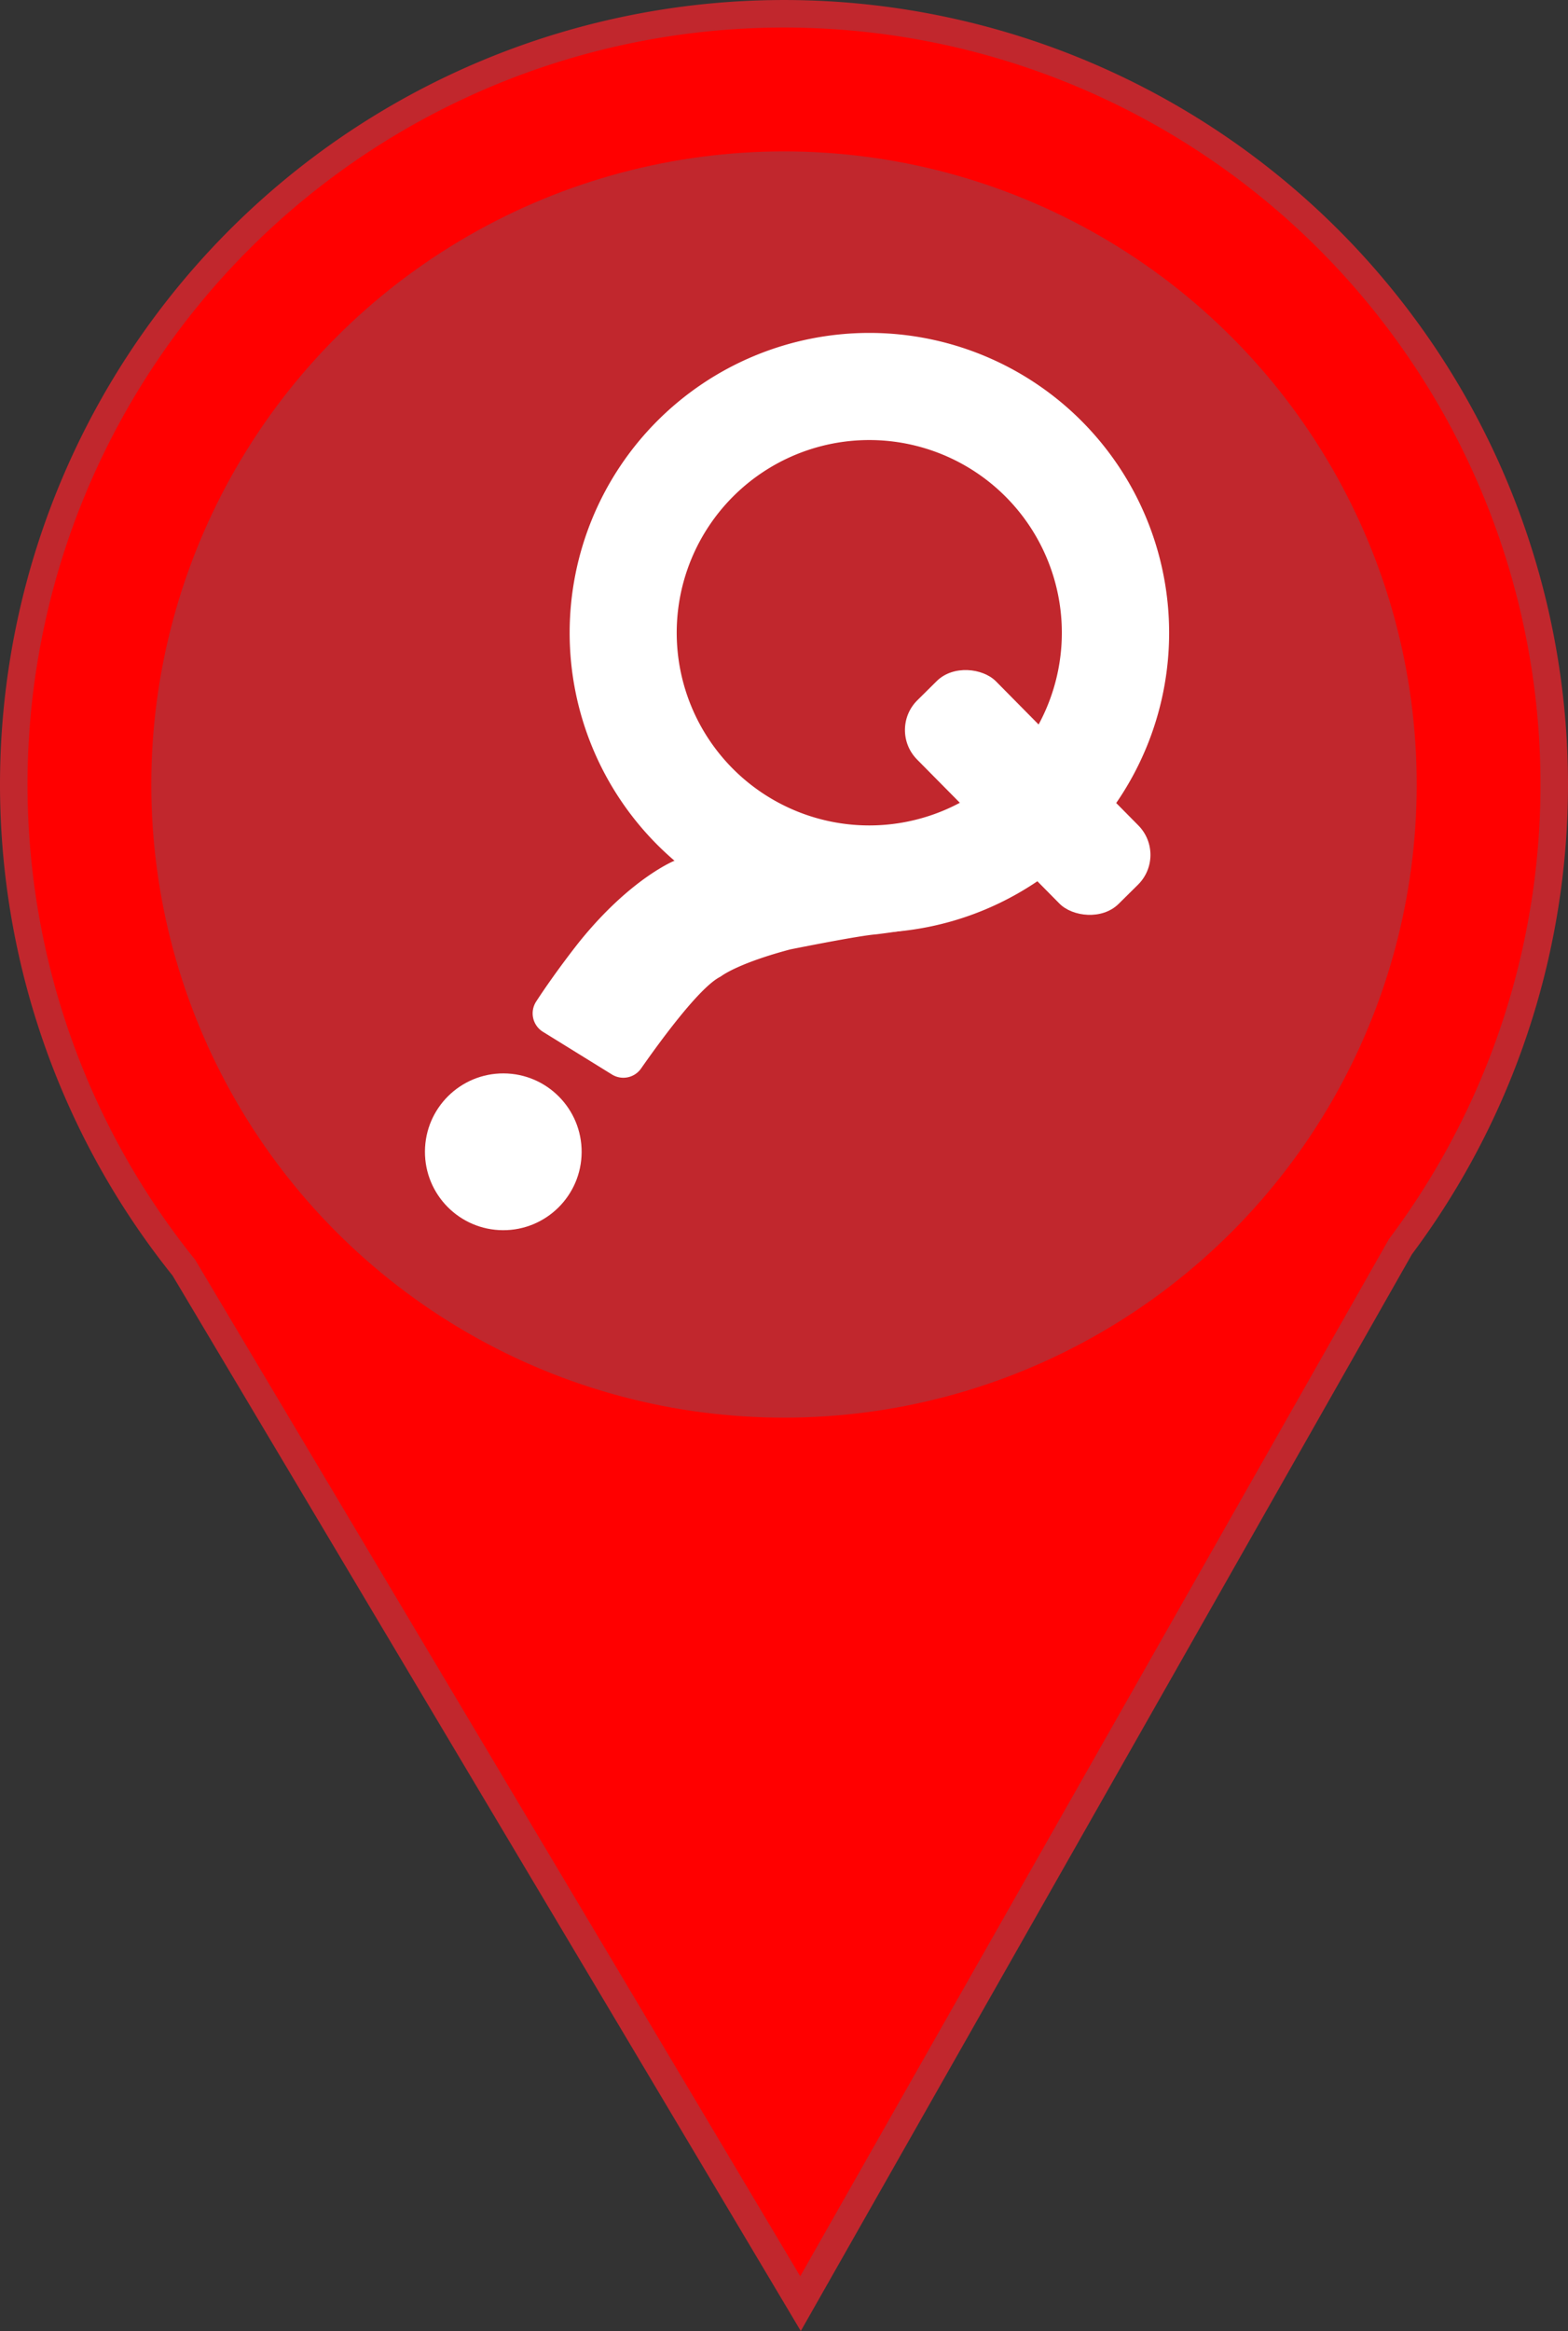
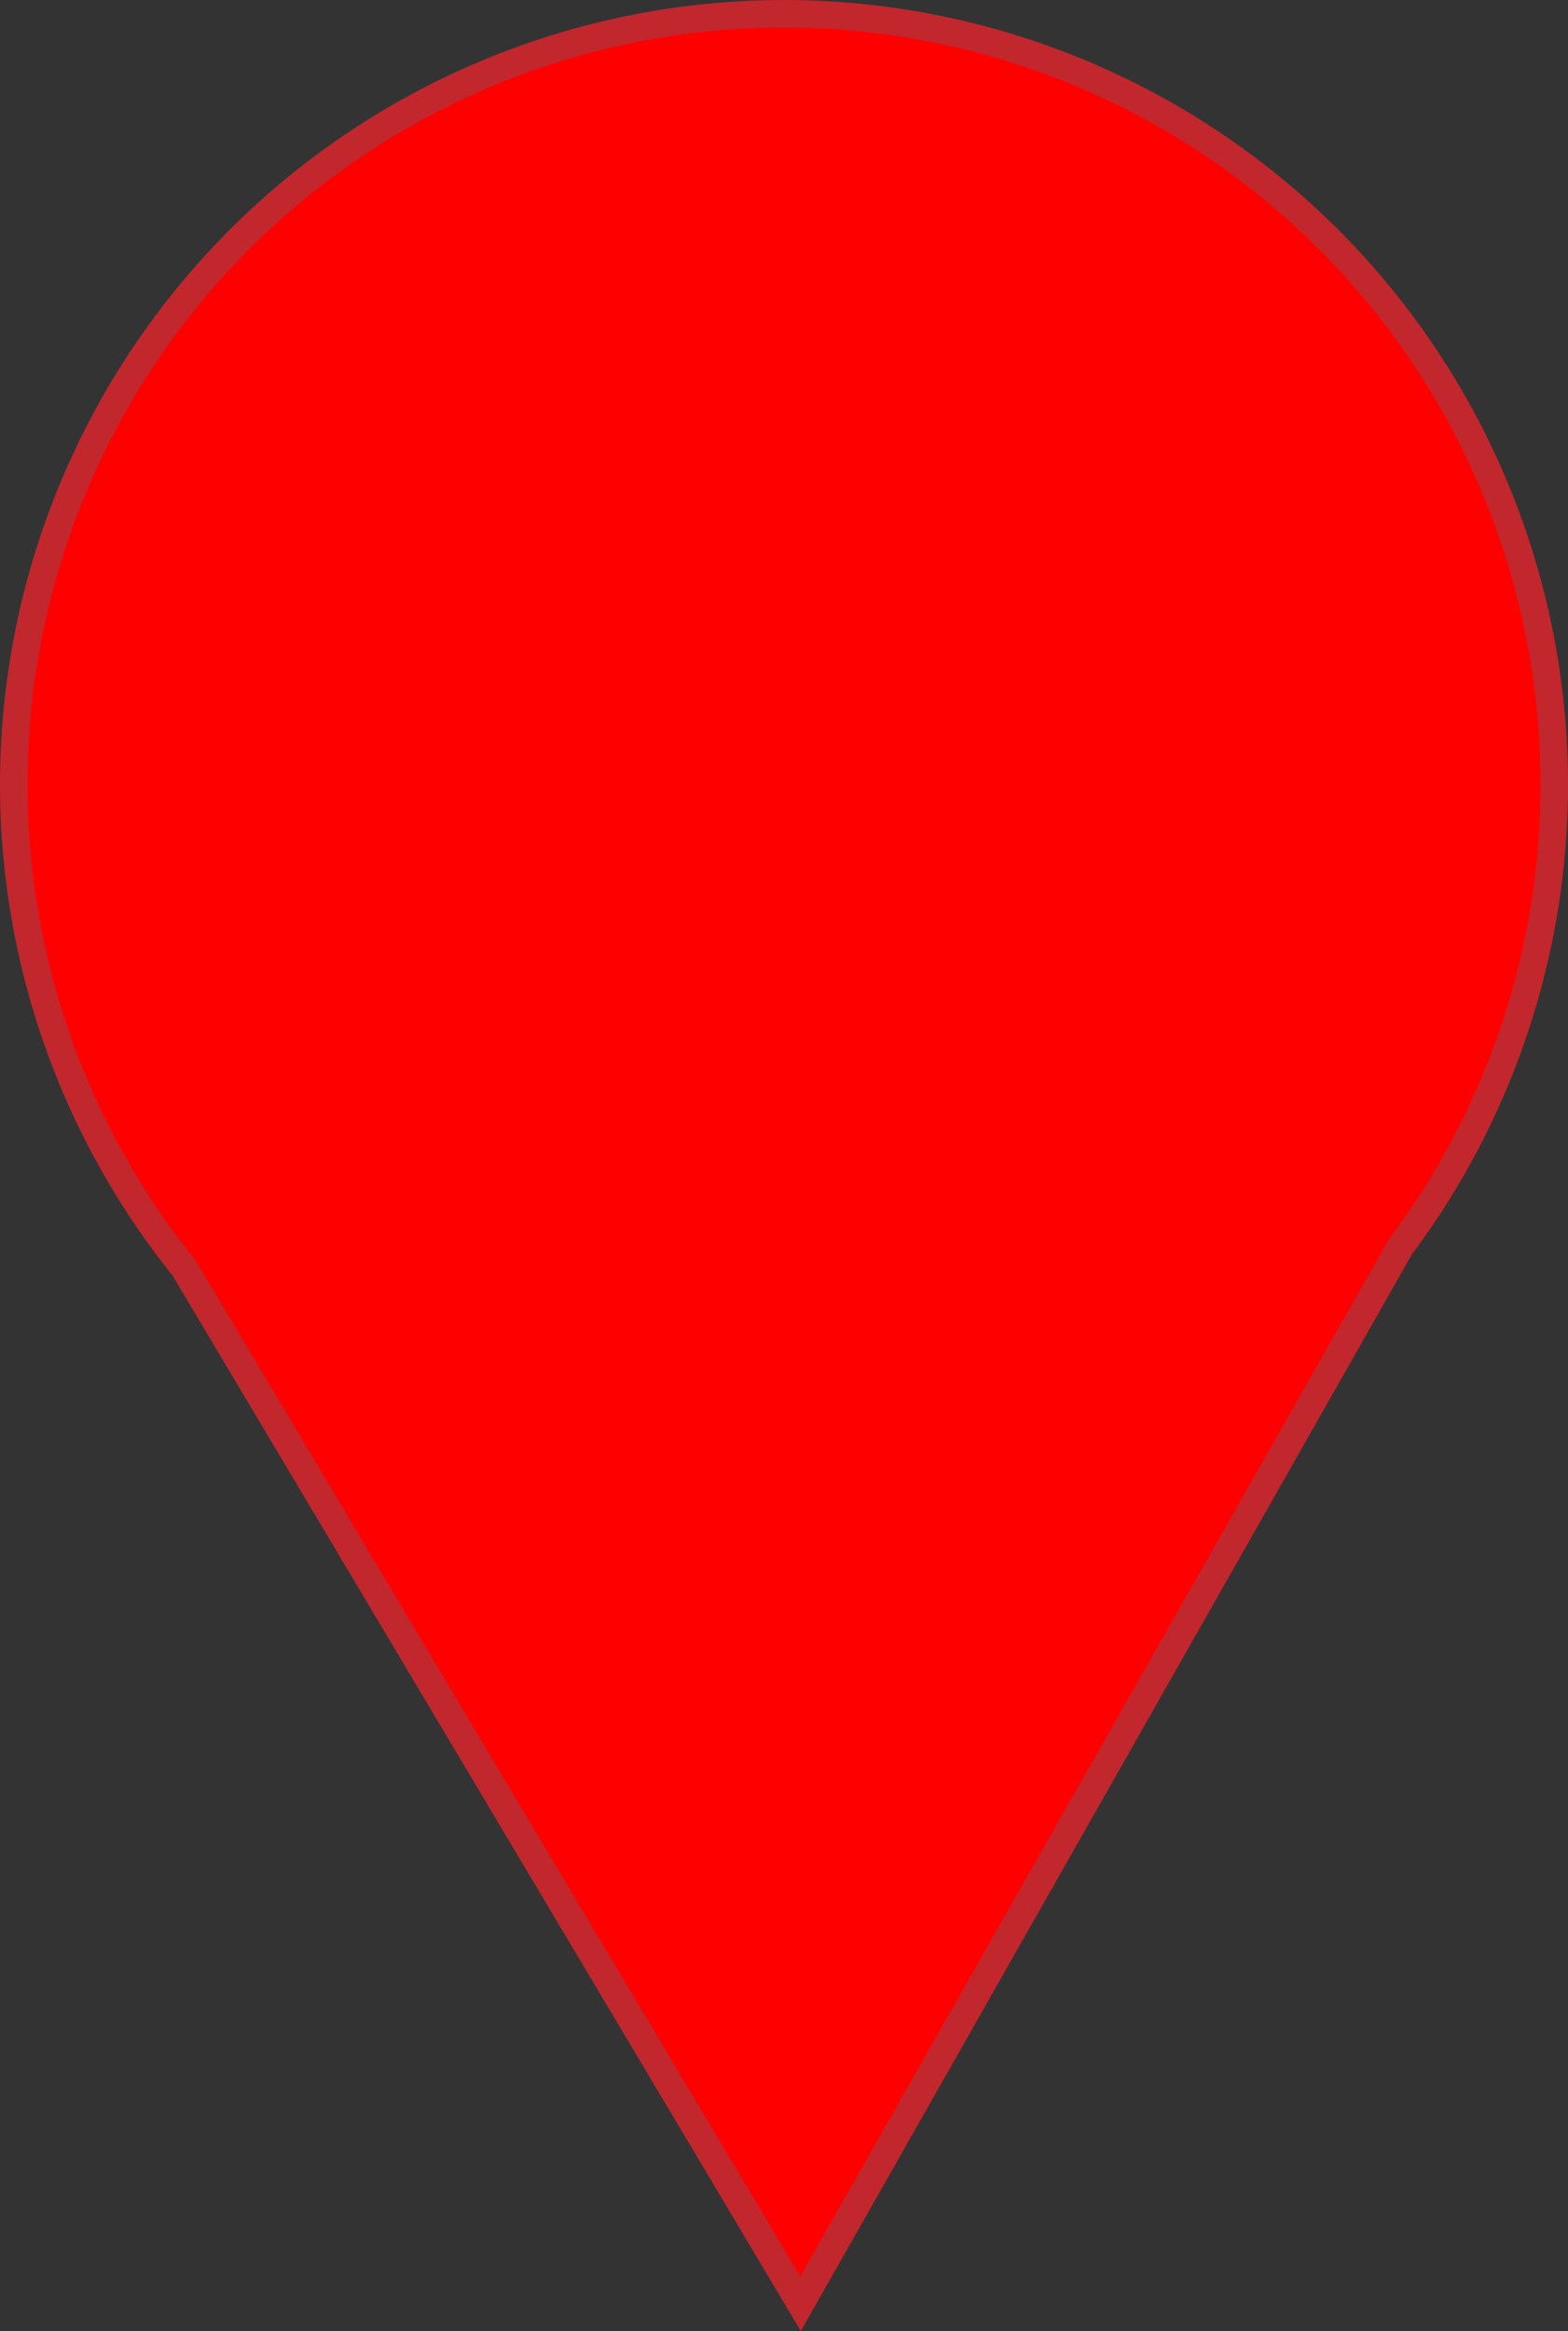
<svg xmlns="http://www.w3.org/2000/svg" viewBox="0 0 285 423.4">
  <rect x="0" y="0" width="285" height="423.4" fill="#333333" stroke="none" />
  <defs>
    <style>.cls-1{fill:red;stroke:#c1272d;stroke-miterlimit:10;stroke-width:5px;}.cls-2{fill:#c1272d;}.cls-3{fill:#fff;}</style>
  </defs>
  <title>pushpin_red</title>
  <path class="cls-1" d="M254.54,226.45a140,140,0,1,0-221.12,3.81L145.5,418.43Z" />
-   <circle class="cls-2" cx="142.5" cy="142.5" r="115" />
  <g id="Layer_2" data-name="Layer 2">
-     <path class="cls-3" d="M98.66,187.4l12.57,7.77a3.93,3.93,0,0,0,5.29-1.09c3.5-5,10.51-14.59,14.28-16.6a3,3,0,0,0,.33-.2c.67-.48,3.87-2.52,12.35-4.79l.25-.06c1.3-.26,12.34-2.47,15.52-2.72A124,124,0,0,0,173,167.27c1.72-.48-31.87-12.11-39.36-14.7a3.93,3.93,0,0,0-2.88.13l-8.06,3.59s-8,3.14-17.38,14.75c0,0-4.17,5.21-7.85,10.85A3.94,3.94,0,0,0,98.66,187.4Z" />
-     <circle class="cls-3" cx="91.48" cy="209.22" r="14.24" transform="translate(-118.25 299.52) rotate(-89.68)" />
-     <rect class="cls-3" x="176.71" y="117.93" width="20.18" height="52.02" rx="7.61" ry="7.61" transform="translate(-47.24 172.94) rotate(-44.68)" />
-     <path class="cls-3" d="M158,60.47A54.48,54.48,0,1,0,212.5,115,54.48,54.48,0,0,0,158,60.47Zm0,89.46a35,35,0,1,1,35-35A35,35,0,0,1,158,149.93Z" />
-   </g>
+     </g>
</svg>